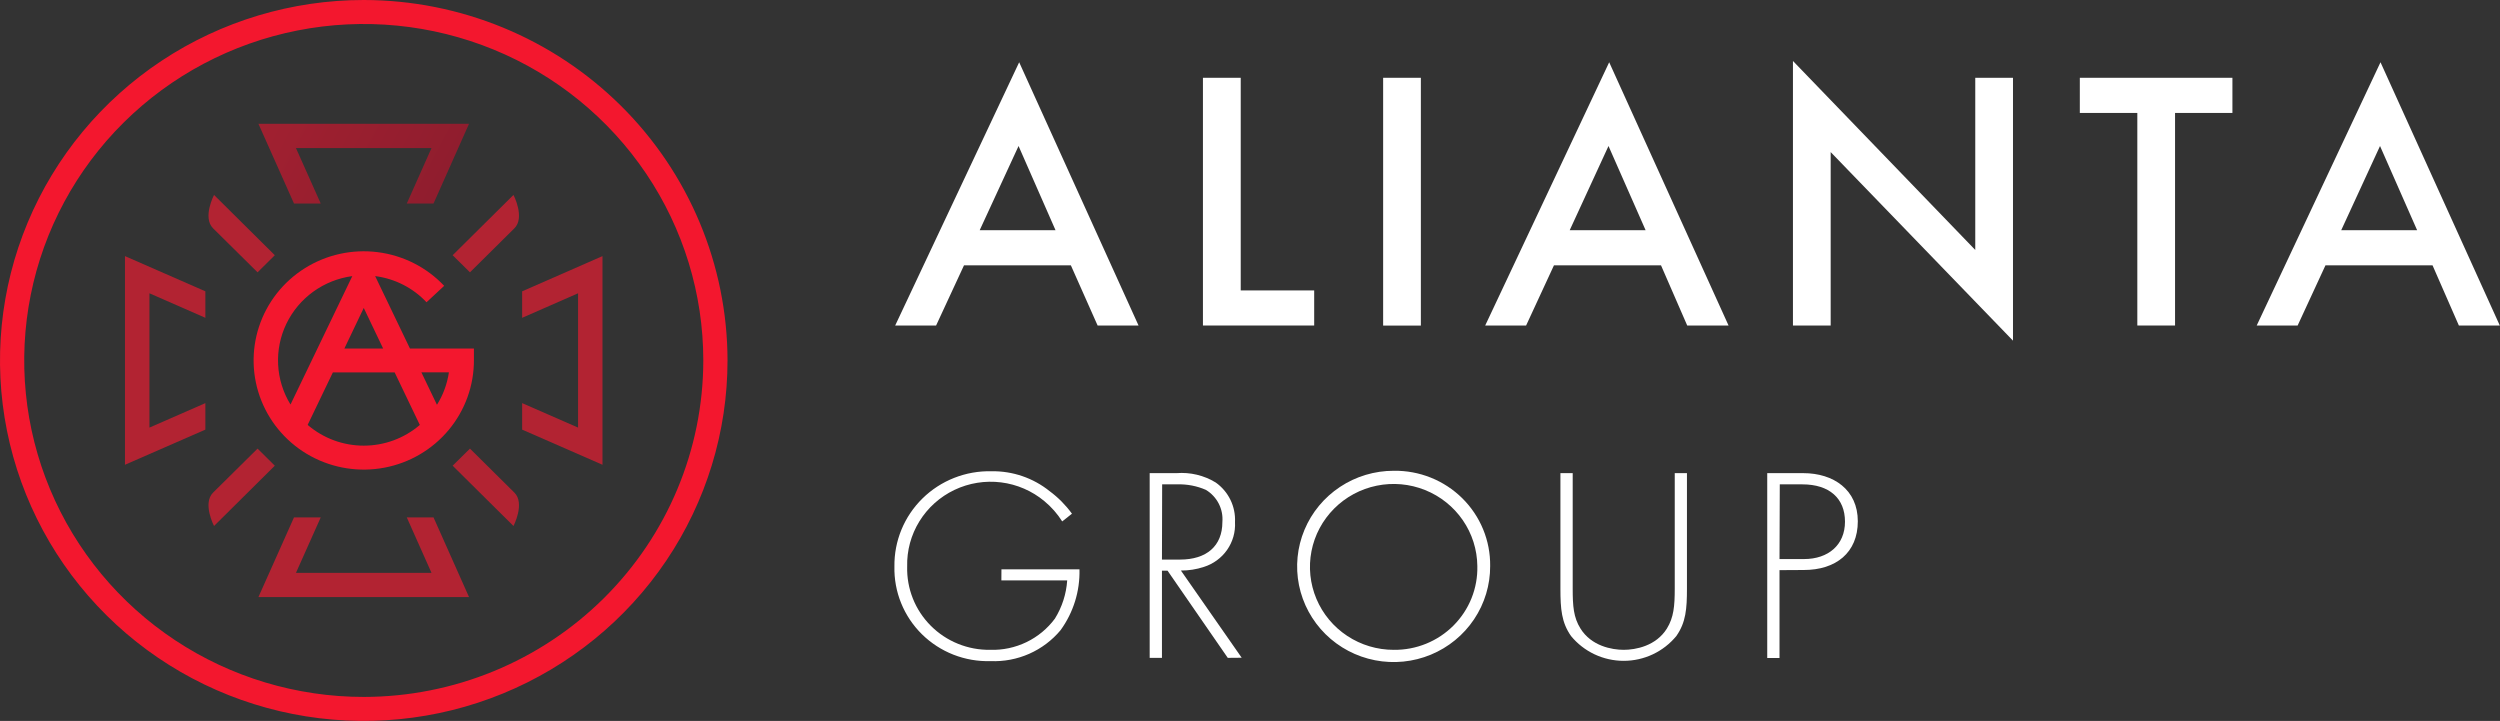
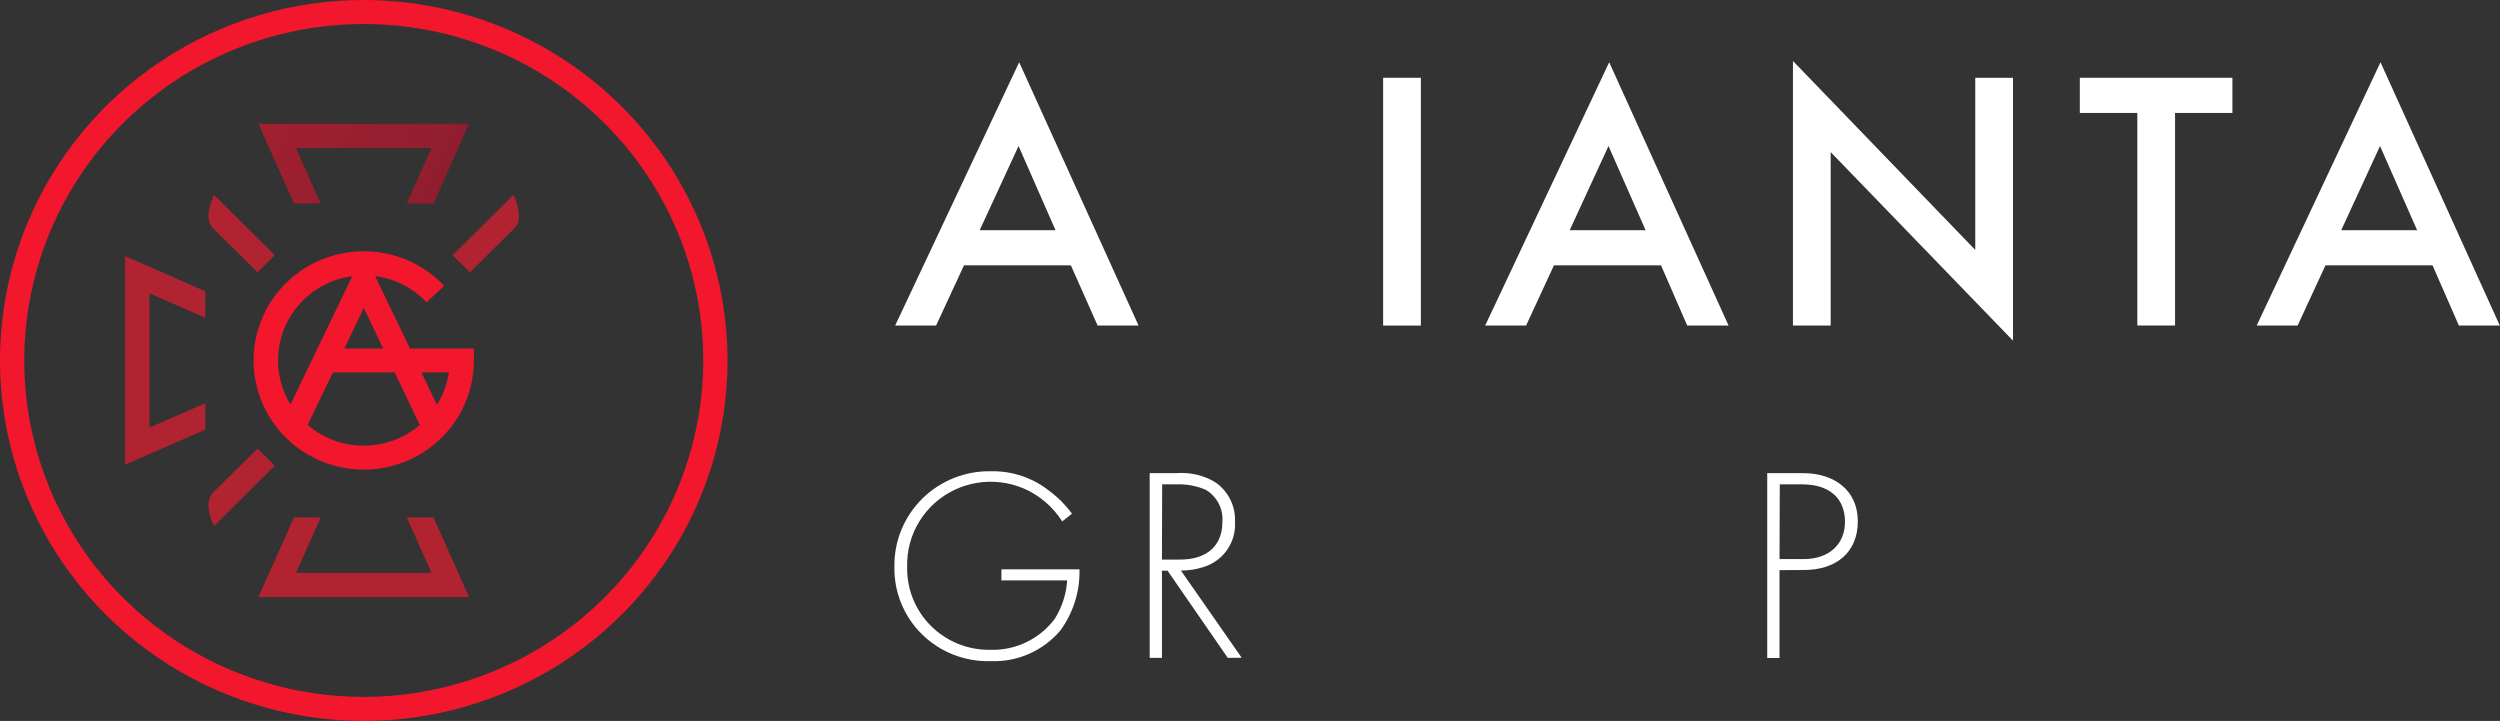
<svg xmlns="http://www.w3.org/2000/svg" width="215" height="62" viewBox="0 0 215 62" fill="none">
  <rect x="0" y="0" width="215" height="62" fill="#333333" stroke="none" />
  <g clip-path="url(#clip0_24_3017)">
    <path d="M86.124 48.962H92.835C92.884 50.835 92.314 52.672 91.21 54.194C90.482 55.068 89.56 55.763 88.516 56.225C87.472 56.687 86.334 56.903 85.191 56.856C84.101 56.889 83.016 56.701 82.001 56.304C80.987 55.907 80.064 55.31 79.29 54.549C78.516 53.787 77.907 52.877 77.5 51.875C77.092 50.873 76.895 49.798 76.92 48.718C76.905 47.632 77.111 46.554 77.525 45.548C77.94 44.543 78.555 43.63 79.334 42.866C80.113 42.101 81.039 41.5 82.058 41.098C83.076 40.697 84.166 40.502 85.262 40.528C87.083 40.496 88.857 41.104 90.271 42.242C91.007 42.787 91.653 43.44 92.189 44.178L91.35 44.841C90.934 44.183 90.416 43.594 89.814 43.097C88.755 42.215 87.462 41.656 86.091 41.485C84.719 41.314 83.326 41.539 82.081 42.133C80.835 42.727 79.789 43.666 79.068 44.835C78.347 46.004 77.982 47.354 78.017 48.724C77.992 49.664 78.159 50.6 78.507 51.475C78.856 52.35 79.38 53.146 80.048 53.815C80.715 54.484 81.513 55.012 82.391 55.368C83.27 55.724 84.213 55.9 85.162 55.885C86.239 55.918 87.308 55.691 88.277 55.223C89.246 54.755 90.085 54.061 90.723 53.2C91.338 52.206 91.701 51.079 91.779 49.915H86.118L86.124 48.962Z" fill="white" />
    <path d="M105.588 56.576L100.409 49.078H99.928V56.576H98.872V40.69H101.177C102.361 40.596 103.545 40.879 104.556 41.498C105.097 41.883 105.532 42.397 105.821 42.992C106.11 43.587 106.243 44.244 106.21 44.904C106.258 45.751 106.02 46.589 105.533 47.287C105.047 47.985 104.34 48.502 103.523 48.758C102.89 48.966 102.226 49.07 101.558 49.066L106.785 56.565L105.588 56.576ZM99.928 48.124H101.482C103.758 48.124 105.125 46.962 105.125 44.892C105.17 44.347 105.062 43.801 104.813 43.313C104.563 42.826 104.182 42.417 103.711 42.131C102.942 41.794 102.106 41.632 101.265 41.654H99.945L99.928 48.124Z" fill="white" />
-     <path d="M128.154 48.678C128.161 50.306 127.68 51.9 126.772 53.257C125.864 54.615 124.569 55.674 123.053 56.302C121.537 56.93 119.866 57.097 118.254 56.783C116.641 56.47 115.159 55.688 113.995 54.539C112.831 53.389 112.037 51.923 111.714 50.327C111.392 48.73 111.555 47.074 112.183 45.569C112.811 44.064 113.876 42.778 115.243 41.873C116.609 40.968 118.216 40.486 119.859 40.487C120.951 40.47 122.035 40.67 123.047 41.075C124.059 41.48 124.979 42.083 125.753 42.846C126.526 43.61 127.137 44.519 127.549 45.521C127.962 46.523 128.167 47.596 128.154 48.678ZM127.051 48.678C127.036 47.27 126.601 45.898 125.801 44.735C125 43.572 123.871 42.67 122.554 42.142C121.237 41.614 119.792 41.483 118.401 41.768C117.01 42.052 115.734 42.738 114.736 43.739C113.737 44.74 113.059 46.011 112.788 47.393C112.517 48.775 112.665 50.205 113.213 51.504C113.761 52.803 114.684 53.912 115.867 54.691C117.05 55.471 118.439 55.887 119.859 55.886C120.814 55.898 121.761 55.719 122.645 55.36C123.528 55.001 124.33 54.469 125.001 53.796C125.672 53.123 126.2 52.323 126.552 51.444C126.904 50.564 127.074 49.624 127.051 48.678Z" fill="white" />
-     <path d="M135.252 40.69V50.625C135.252 52.124 135.323 53.101 135.921 54.054C136.854 55.554 138.607 55.885 139.64 55.885C140.672 55.885 142.42 55.554 143.353 54.054C143.94 53.101 144.028 52.124 144.028 50.625V40.69H145.078V50.625C145.078 52.368 144.984 53.531 144.168 54.694C143.621 55.362 142.93 55.9 142.147 56.27C141.363 56.64 140.505 56.832 139.637 56.832C138.769 56.832 137.911 56.64 137.127 56.27C136.343 55.9 135.653 55.362 135.105 54.694C134.29 53.531 134.196 52.368 134.196 50.625V40.69H135.252Z" fill="white" />
    <path d="M153.038 49.032V56.589H151.982V40.69H155.079C157.69 40.69 159.772 42.12 159.772 44.829C159.772 47.538 157.883 49.02 155.126 49.02L153.038 49.032ZM153.038 48.079H155.15C157.232 48.079 158.669 46.864 158.669 44.864C158.669 42.864 157.332 41.655 155.003 41.655H153.061L153.038 48.079Z" fill="white" />
    <path d="M92.096 22.821H82.903L80.504 27.995H76.985L87.649 5.354L97.915 27.995H94.395L92.096 22.821ZM90.776 19.799L87.596 12.556L84.253 19.799H90.776Z" fill="white" />
-     <path d="M106.702 6.69V24.977H113.02V27.994H103.453V6.69H106.702Z" fill="white" />
-     <path d="M122.194 6.69H118.95V28H122.194V6.69Z" fill="white" />
+     <path d="M122.194 6.69H118.95V28H122.194Z" fill="white" />
    <path d="M142.848 22.821H133.639L131.245 27.995H127.726L138.39 5.354L148.656 27.995H145.101L142.848 22.821ZM141.523 19.799L138.331 12.556L134.994 19.799H141.523Z" fill="white" />
    <path d="M154.194 27.995V5.244L169.873 21.496V6.691H173.117V29.297L157.438 13.079V27.995H154.194Z" fill="white" />
    <path d="M187.054 9.713V27.994H183.81V9.713H178.865V6.69H191.988V9.713H187.054Z" fill="white" />
    <path d="M209.199 22.821H199.989L197.596 27.995H194.076L204.723 5.354L214.983 27.995H211.463L209.199 22.821ZM207.873 19.799L204.682 12.556L201.344 19.799H207.873Z" fill="white" />
    <path d="M27.582 17.502L25.453 12.736H37.108L34.985 17.502H37.284L40.335 10.649H22.226L25.283 17.502H27.582Z" fill="url(#paint0_linear_24_3017)" />
    <path d="M34.985 44.498L37.108 49.264H25.453L27.582 44.498H25.283L22.226 51.345H40.335L37.284 44.498H34.985Z" fill="url(#paint1_linear_24_3017)" />
    <path d="M10.747 39.97L17.663 36.947V34.668L12.852 36.773V25.223L17.663 27.332V25.054L10.747 22.025V39.97Z" fill="url(#paint2_linear_24_3017)" />
-     <path d="M44.904 27.332L49.714 25.223V36.773L44.904 34.668V36.947L51.814 39.97V22.025L44.904 25.054V27.332Z" fill="url(#paint3_linear_24_3017)" />
    <path d="M38.927 21.949L40.417 23.42L44.236 19.636C45.174 18.712 44.159 16.764 44.159 16.764L38.927 21.949Z" fill="url(#paint4_linear_24_3017)" />
    <path d="M22.15 23.42L23.634 21.949L18.407 16.764C18.407 16.764 17.393 18.712 18.325 19.636L22.15 23.42Z" fill="url(#paint5_linear_24_3017)" />
-     <path d="M40.417 38.58L38.927 40.05L44.159 45.235C44.159 45.235 45.174 43.288 44.236 42.364L40.417 38.58Z" fill="url(#paint6_linear_24_3017)" />
    <path d="M22.15 38.58L18.325 42.364C17.393 43.288 18.407 45.235 18.407 45.235L23.634 40.05L22.15 38.58Z" fill="url(#paint7_linear_24_3017)" />
    <path d="M31.283 0C25.096 0 19.048 1.818 13.903 5.224C8.759 8.631 4.749 13.472 2.381 19.137C0.014 24.801 -0.606 31.034 0.601 37.048C1.808 43.061 4.788 48.585 9.163 52.92C13.538 57.256 19.112 60.208 25.18 61.404C31.249 62.6 37.539 61.987 43.255 59.64C48.971 57.294 53.857 53.321 57.294 48.223C60.732 43.125 62.567 37.131 62.567 31C62.557 22.781 59.258 14.902 53.394 9.09C47.529 3.278 39.577 0.009 31.283 0V0ZM31.283 59.936C25.508 59.936 19.862 58.239 15.06 55.06C10.258 51.88 6.515 47.361 4.305 42.074C2.095 36.786 1.517 30.968 2.644 25.355C3.77 19.742 6.551 14.586 10.635 10.539C14.719 6.492 19.922 3.736 25.587 2.62C31.251 1.503 37.122 2.076 42.458 4.266C47.794 6.456 52.354 10.165 55.563 14.924C58.772 19.682 60.484 25.277 60.484 31C60.476 38.672 57.397 46.028 51.923 51.453C46.448 56.878 39.026 59.929 31.283 59.936Z" fill="url(#paint8_linear_24_3017)" />
    <path d="M36.68 25.995L38.199 24.582C36.692 22.986 34.669 21.962 32.481 21.686C30.292 21.409 28.075 21.898 26.212 23.069C24.349 24.239 22.956 26.017 22.274 28.096C21.592 30.175 21.664 32.425 22.477 34.457C23.289 36.49 24.793 38.177 26.727 39.229C28.661 40.28 30.905 40.63 33.071 40.217C35.237 39.805 37.191 38.656 38.594 36.969C39.997 35.282 40.762 33.163 40.757 30.977V29.971H35.255L32.263 23.745C33.955 23.961 35.518 24.757 36.68 25.995ZM30.298 23.745L24.983 34.79C24.347 33.752 23.981 32.574 23.919 31.361C23.857 30.149 24.101 28.94 24.628 27.844C25.156 26.748 25.95 25.8 26.94 25.084C27.93 24.369 29.084 23.908 30.298 23.745ZM26.462 36.534L28.626 32.029H33.941L36.105 36.545C34.766 37.694 33.054 38.326 31.283 38.326C29.512 38.326 27.801 37.694 26.462 36.545V36.534ZM38.604 32.023C38.46 33.013 38.11 33.963 37.578 34.813L36.24 32.023H38.604ZM29.617 29.971L31.283 26.483L32.949 29.971H29.617Z" fill="url(#paint9_linear_24_3017)" />
  </g>
  <defs>
    <linearGradient id="paint0_linear_24_3017" x1="9.538" y1="1.959" x2="67.282" y2="32.589" gradientUnits="userSpaceOnUse">
      <stop stop-color="#B22332" />
      <stop offset="1" stop-color="#6B172A" />
    </linearGradient>
    <linearGradient id="paint1_linear_24_3017" x1="-137.851" y1="394.613" x2="640.954" y2="1477.32" gradientUnits="userSpaceOnUse">
      <stop stop-color="#B22332" />
      <stop offset="1" stop-color="#6B172A" />
    </linearGradient>
    <linearGradient id="paint2_linear_24_3017" x1="-14.566" y1="762.766" x2="823.295" y2="932.496" gradientUnits="userSpaceOnUse">
      <stop stop-color="#B22332" />
      <stop offset="1" stop-color="#6B172A" />
    </linearGradient>
    <linearGradient id="paint3_linear_24_3017" x1="121.538" y1="259.249" x2="958.801" y2="428.746" gradientUnits="userSpaceOnUse">
      <stop stop-color="#B22332" />
      <stop offset="1" stop-color="#6B172A" />
    </linearGradient>
    <linearGradient id="paint4_linear_24_3017" x1="127.385" y1="48.845" x2="725.646" y2="318.52" gradientUnits="userSpaceOnUse">
      <stop stop-color="#B22332" />
      <stop offset="1" stop-color="#6B172A" />
    </linearGradient>
    <linearGradient id="paint5_linear_24_3017" x1="60.019" y1="151.742" x2="657.992" y2="421.048" gradientUnits="userSpaceOnUse">
      <stop stop-color="#B22332" />
      <stop offset="1" stop-color="#6B172A" />
    </linearGradient>
    <linearGradient id="paint6_linear_24_3017" x1="39.212" y1="266.338" x2="637.473" y2="536.014" gradientUnits="userSpaceOnUse">
      <stop stop-color="#B22332" />
      <stop offset="1" stop-color="#6B172A" />
    </linearGradient>
    <linearGradient id="paint7_linear_24_3017" x1="-28.149" y1="369.169" x2="569.89" y2="638.529" gradientUnits="userSpaceOnUse">
      <stop stop-color="#B22332" />
      <stop offset="1" stop-color="#6B172A" />
    </linearGradient>
    <linearGradient id="paint8_linear_24_3017" x1="232.122" y1="1689.5" x2="6391.1" y2="4956.55" gradientUnits="userSpaceOnUse">
      <stop stop-color="#F3172E" />
      <stop offset="1" stop-color="#C5022E" />
    </linearGradient>
    <linearGradient id="paint9_linear_24_3017" x1="92.104" y1="533.245" x2="1957.24" y2="1522.61" gradientUnits="userSpaceOnUse">
      <stop stop-color="#F3172E" />
      <stop offset="1" stop-color="#C5022E" />
    </linearGradient>
    <clipPath id="clip0_24_3017">
      <rect width="215" height="62" fill="white" />
    </clipPath>
  </defs>
</svg>